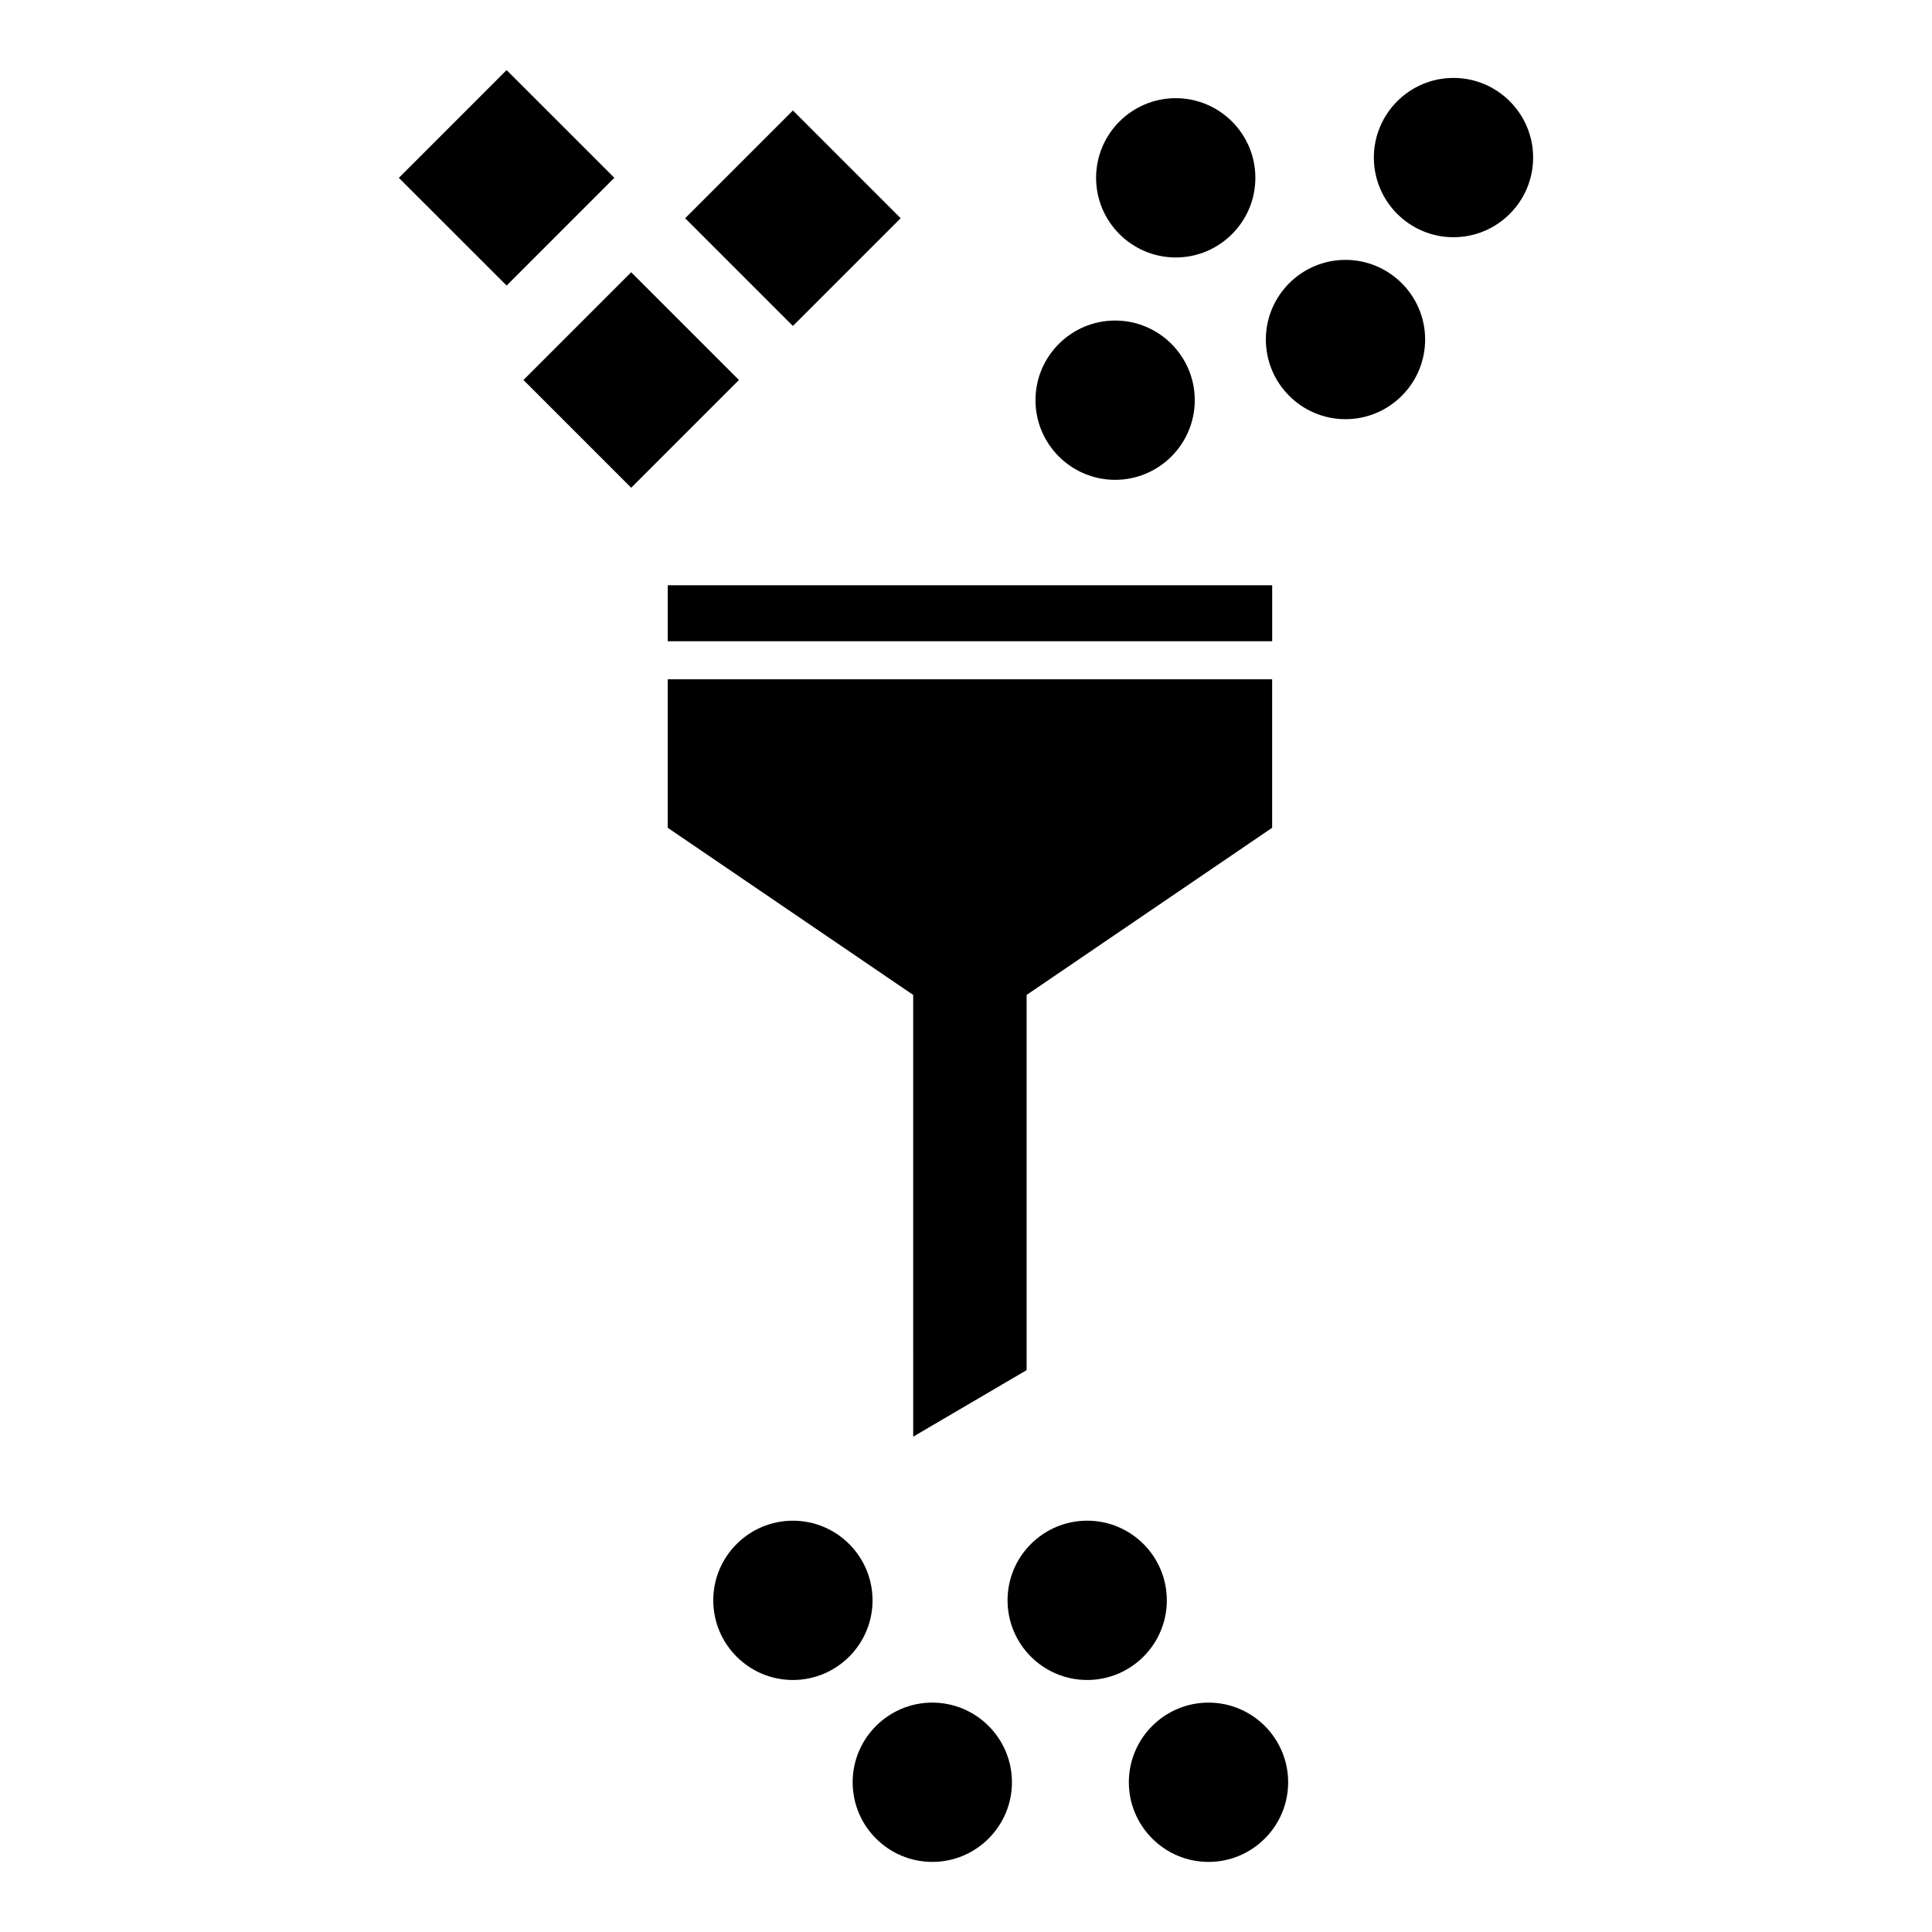
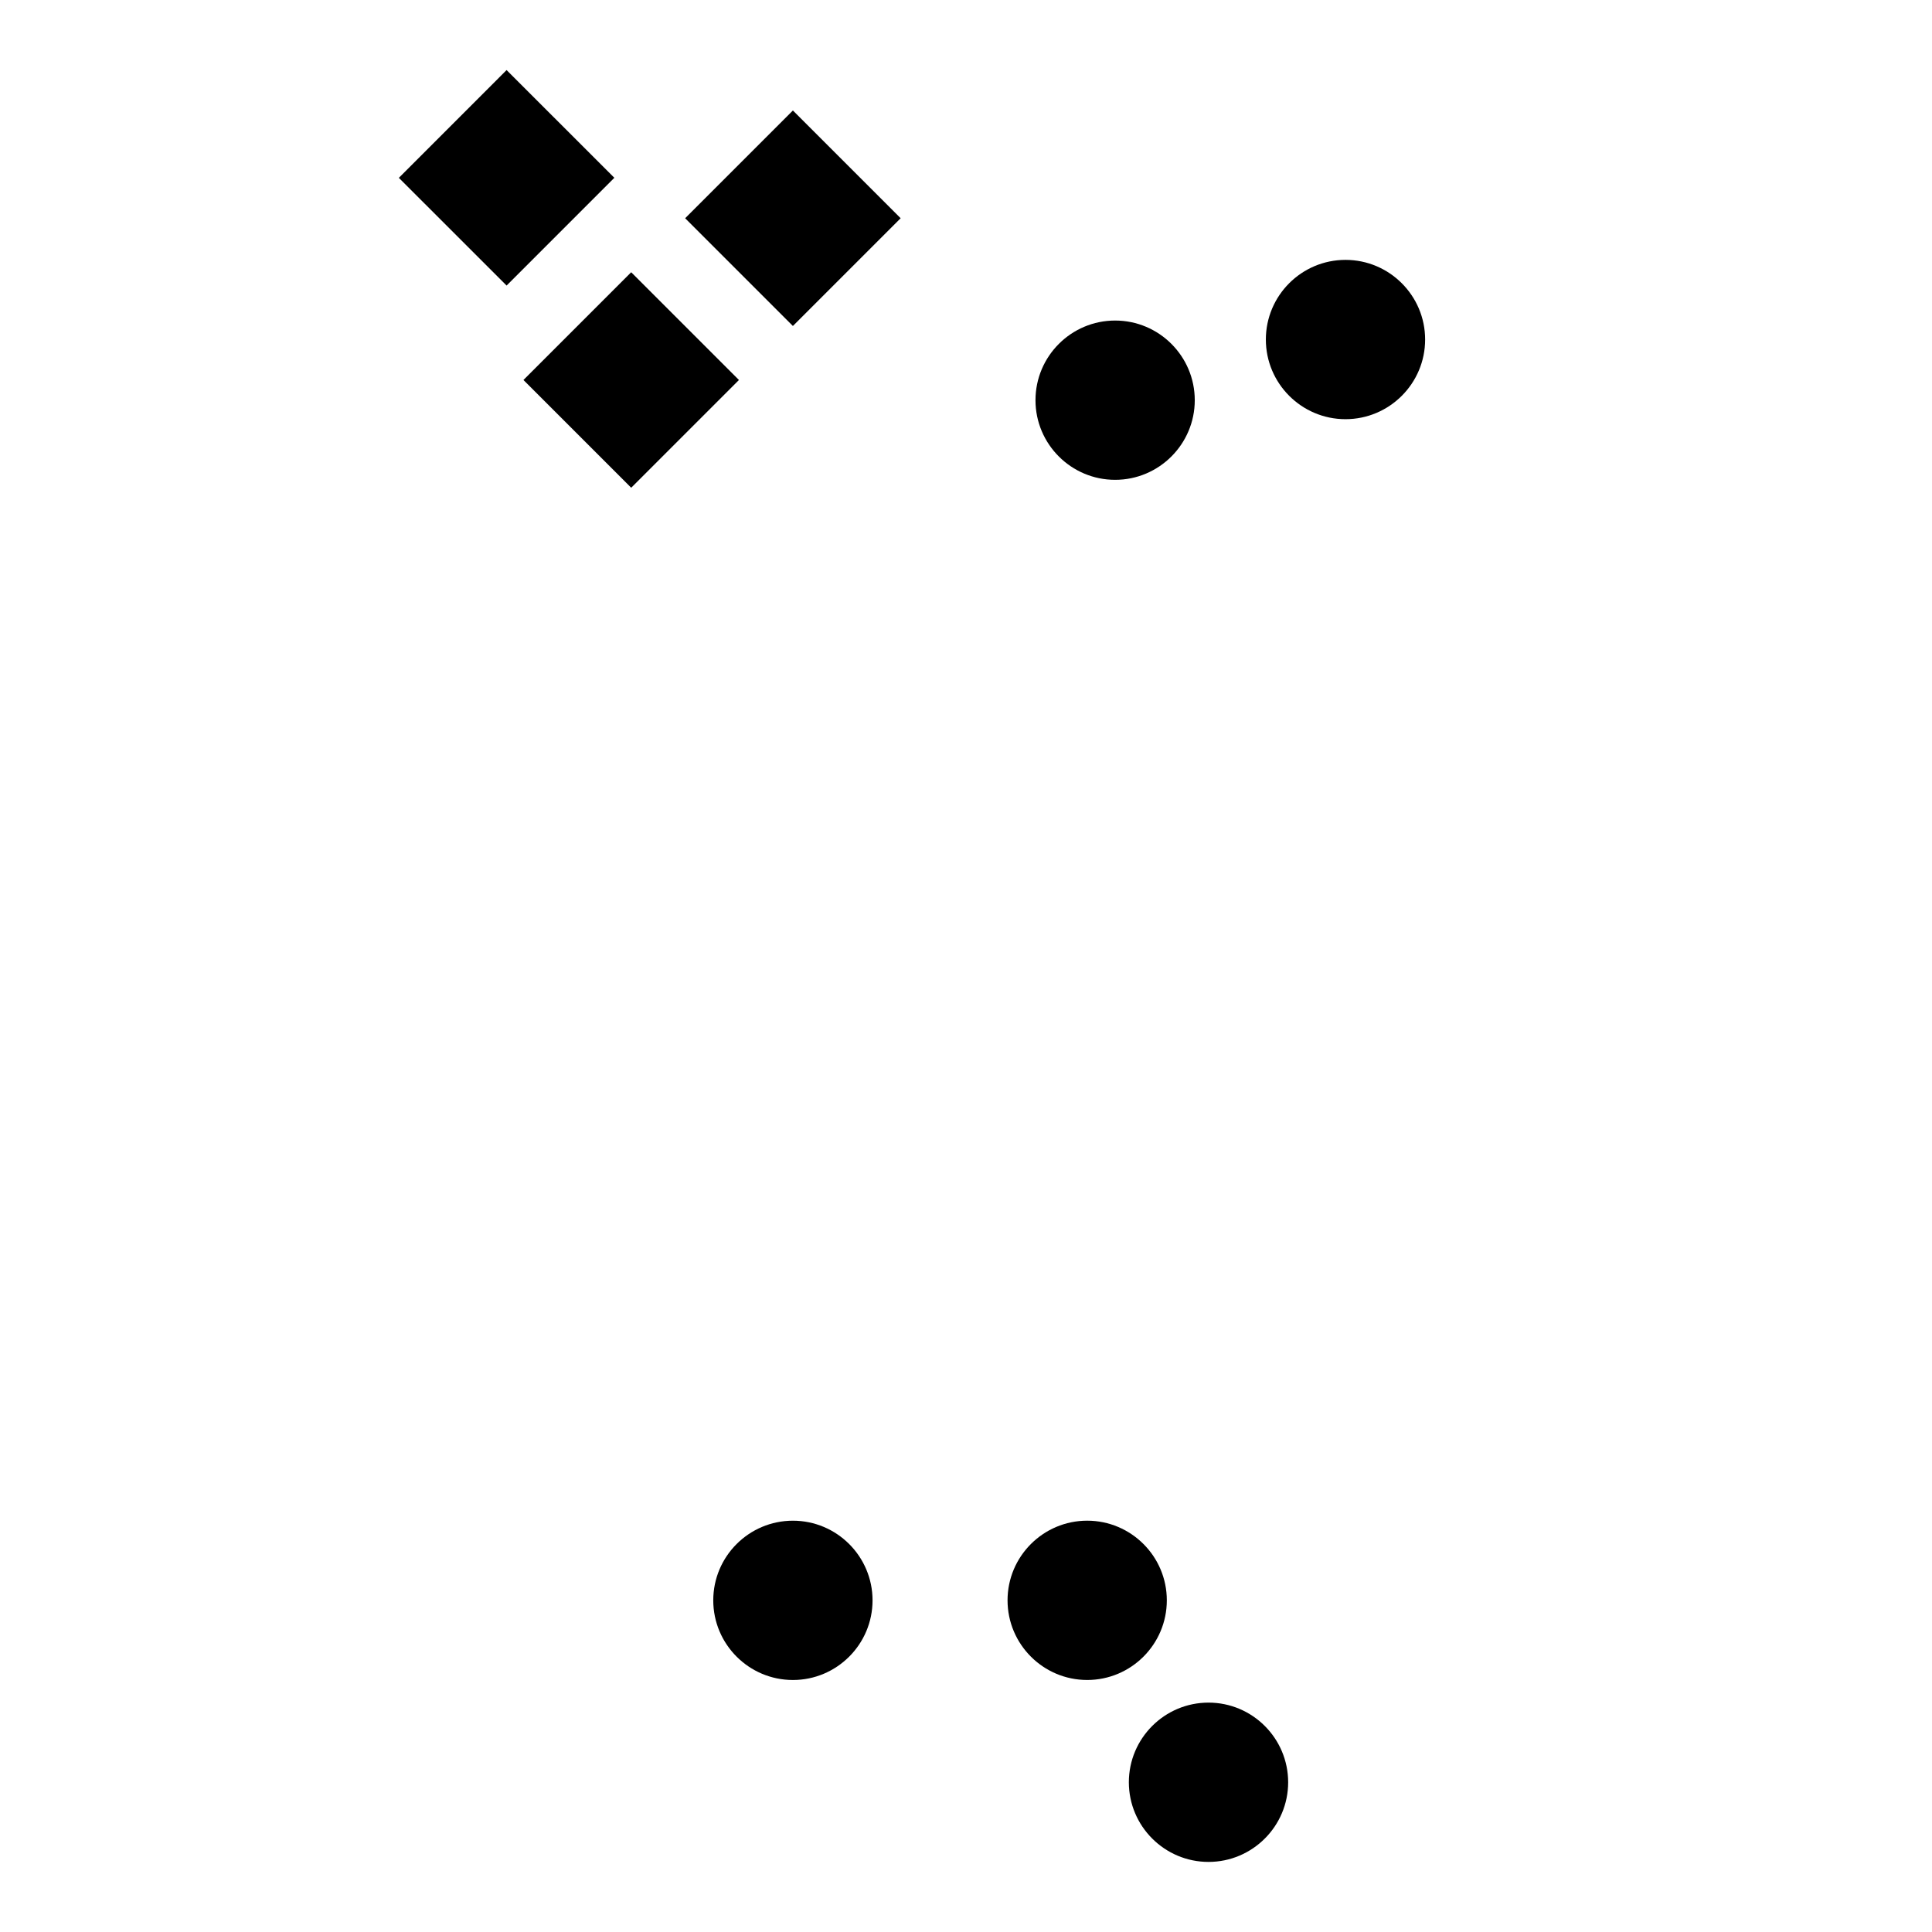
<svg xmlns="http://www.w3.org/2000/svg" fill="#000000" width="800px" height="800px" version="1.1" viewBox="144 144 512 512">
  <g>
-     <path d="m386.01 524.73 30.055-17.629v-99.434l65.066-44.297v-39.355h-160.18v39.355l65.055 44.297z" />
-     <path d="m320.96 299.1h160.18v14.836h-160.18z" />
    <path d="m249.7 191.13 28.551-28.559 28.555 28.547-28.551 28.559z" />
    <path d="m282.72 244.7 28.551-28.551 28.555 28.555-28.551 28.551z" />
    <path d="m354.13 173.28 28.551 28.551-28.555 28.555-28.551-28.551z" />
-     <path d="m455.58 212.23c11.645 0 21.105-9.473 21.105-21.105 0-11.645-9.465-21.109-21.105-21.109-11.637 0-21.105 9.473-21.105 21.109 0.004 11.637 9.469 21.105 21.105 21.105z" />
-     <path d="m529.19 164.65c-11.645 0-21.105 9.473-21.105 21.109s9.465 21.109 21.105 21.109c11.637 0 21.105-9.473 21.105-21.109s-9.469-21.109-21.105-21.109z" />
    <path d="m439.52 271.16c11.645 0 21.105-9.473 21.105-21.105 0-11.645-9.465-21.109-21.105-21.109-11.637 0-21.105 9.473-21.105 21.109-0.004 11.633 9.465 21.105 21.105 21.105z" />
    <path d="m500.57 212.87c-11.645 0-21.105 9.473-21.105 21.109 0 11.637 9.465 21.109 21.105 21.109 11.637 0 21.105-9.473 21.105-21.109 0-11.637-9.469-21.109-21.105-21.109z" />
    <path d="m453.22 568.1c0-11.645-9.465-21.105-21.105-21.105-11.637 0-21.105 9.465-21.105 21.105 0 11.648 9.465 21.113 21.105 21.113 11.637 0.004 21.105-9.465 21.105-21.113z" />
    <path d="m354.13 547c-11.645 0-21.109 9.465-21.109 21.105 0 11.648 9.473 21.113 21.109 21.113 11.637 0 21.105-9.473 21.105-21.113-0.004-11.641-9.473-21.105-21.105-21.105z" />
    <path d="m464.27 595.21c-11.648 0-21.113 9.473-21.113 21.109 0 11.637 9.473 21.109 21.113 21.109 11.645 0 21.105-9.473 21.105-21.109-0.004-11.641-9.469-21.109-21.105-21.109z" />
-     <path d="m391.07 595.21c-11.645 0-21.109 9.473-21.109 21.109 0 11.637 9.473 21.105 21.109 21.105s21.105-9.465 21.105-21.105c0-11.641-9.461-21.109-21.105-21.109z" />
  </g>
</svg>